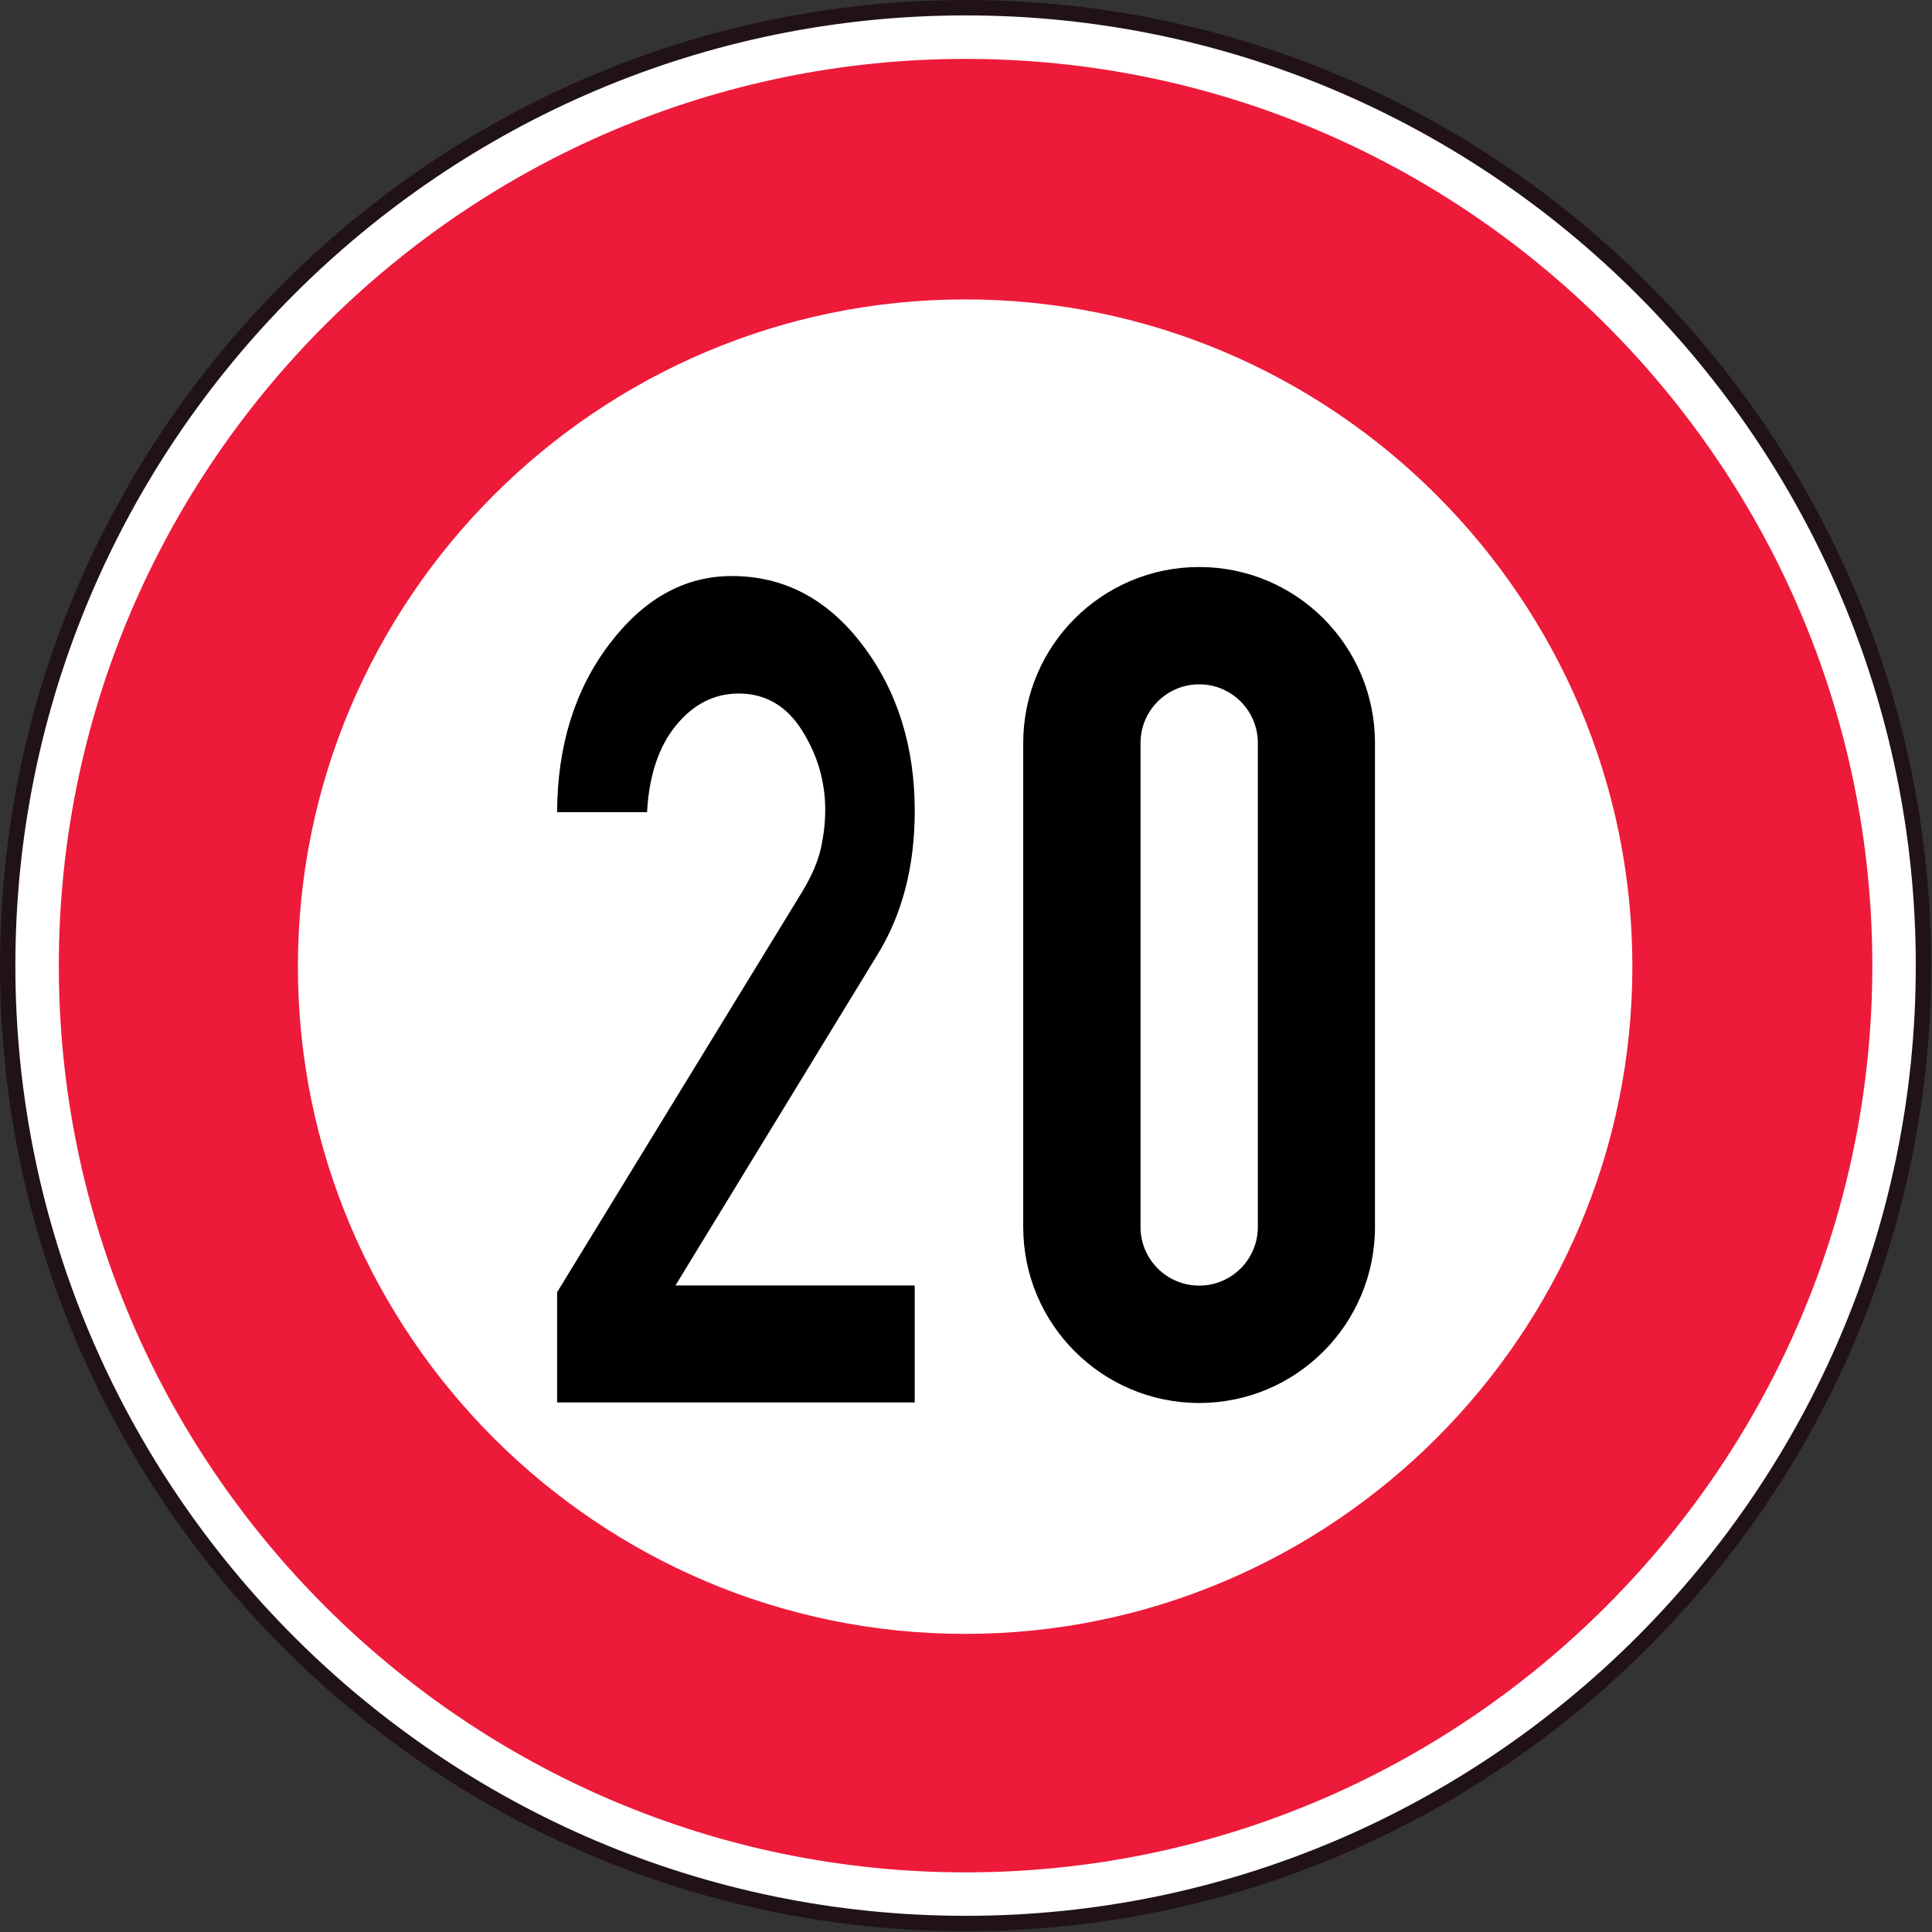
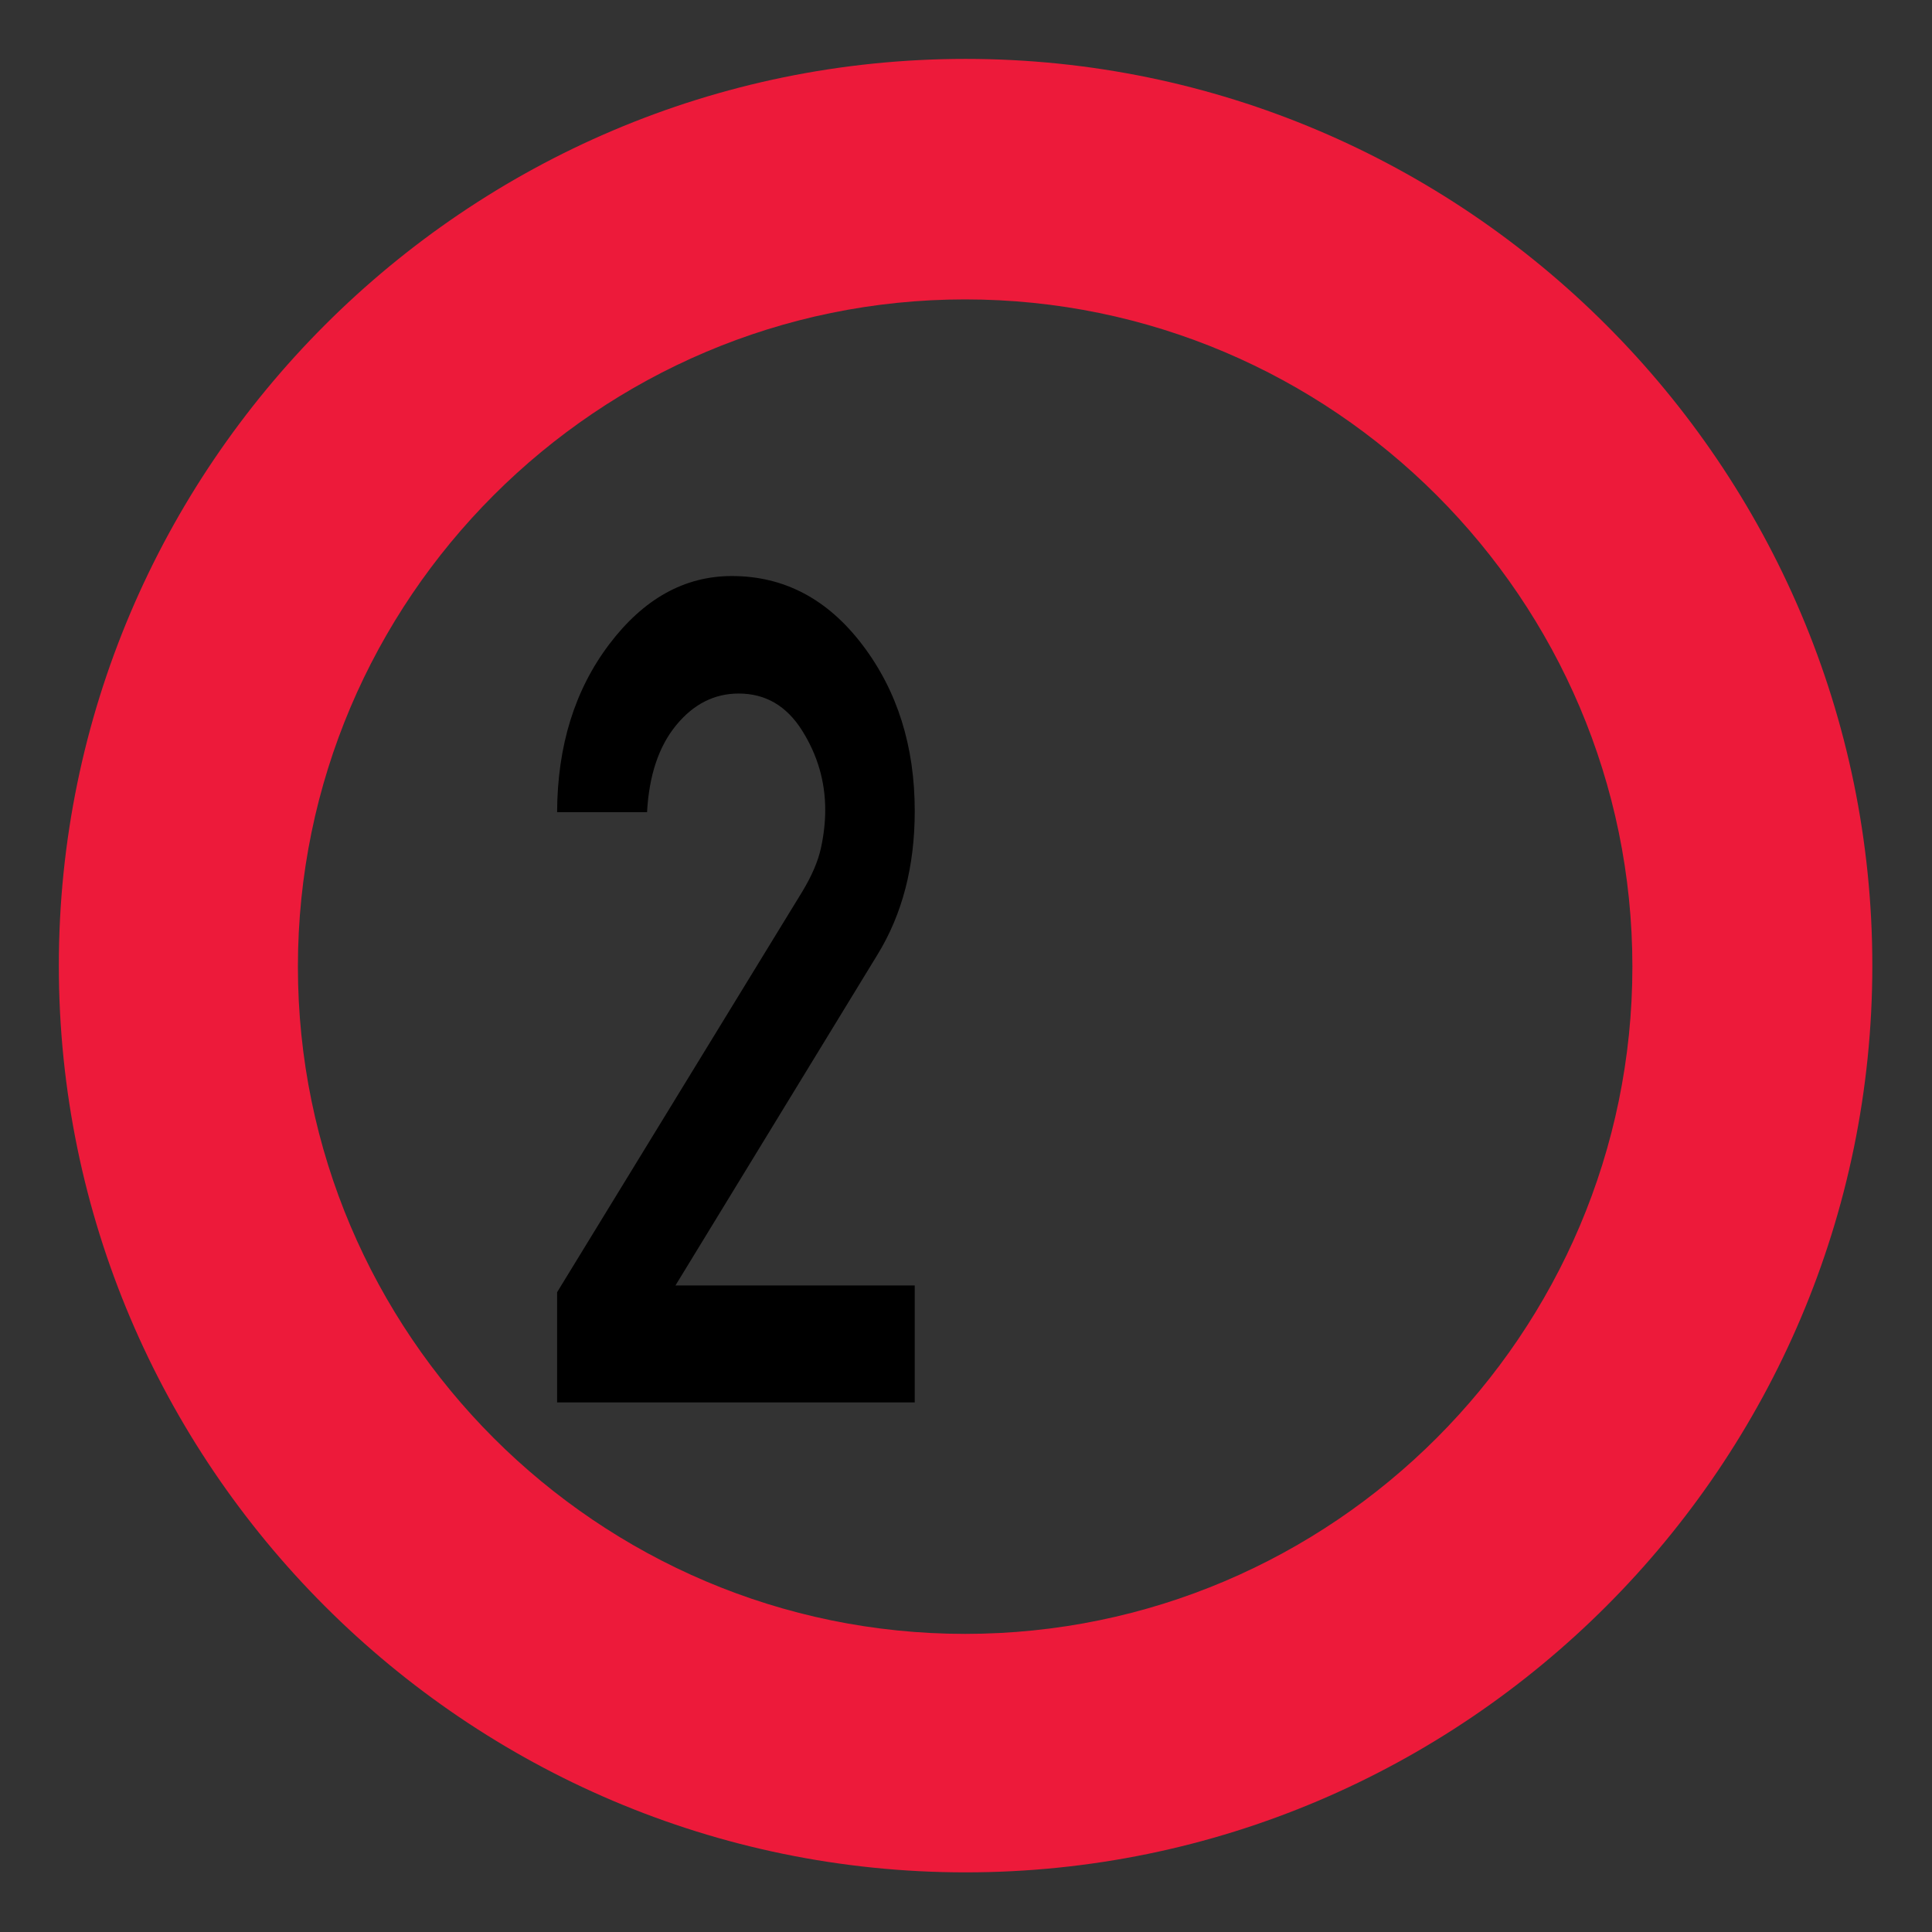
<svg xmlns="http://www.w3.org/2000/svg" width="100%" height="100%" viewBox="0 0 553 553" version="1.1" xml:space="preserve" style="fill-rule:evenodd;clip-rule:evenodd;stroke-miterlimit:22.926;">
  <rect x="0" y="0" width="553" height="553" fill="#333333" stroke="none" />
  <g transform="matrix(1,0,0,1,1560.61,2089.36)">
-     <path d="M-1284.21,-2087.15C-1133.23,-2087.15 -1010.05,-1964 -1010.05,-1812.97C-1010.05,-1661.97 -1133.23,-1538.79 -1284.21,-1538.79C-1435.23,-1538.79 -1558.41,-1661.97 -1558.41,-1812.97C-1558.41,-1964 -1435.23,-2087.15 -1284.21,-2087.15Z" style="fill:white;fill-rule:nonzero;stroke:rgb(33,19,21);stroke-width:4.4px;" />
    <path d="M-1284.21,-2072.5C-1141.29,-2072.5 -1024.69,-1955.92 -1024.69,-1812.97C-1024.69,-1670.03 -1141.29,-1553.43 -1284.21,-1553.43C-1427.17,-1553.43 -1543.77,-1670.03 -1543.77,-1812.97C-1543.77,-1955.92 -1427.17,-2072.5 -1284.21,-2072.5ZM-1284.36,-2003.66C-1179.14,-2003.66 -1093.37,-1917.89 -1093.37,-1812.68C-1093.37,-1707.49 -1179.14,-1621.69 -1284.36,-1621.69C-1389.55,-1621.69 -1475.34,-1707.49 -1475.34,-1812.68C-1475.34,-1917.89 -1389.55,-2003.66 -1284.36,-2003.66" style="fill:rgb(237,26,58);" />
    <g transform="matrix(1,0,0,1,0.274,0)">
      <g transform="matrix(1.909,0,0,1.909,-1748.41,-2181.75)">
-         <path d="M278.04,133.414C263.463,133.414 251.652,145.226 251.652,159.802L251.652,232.369C251.652,246.917 263.463,258.757 278.04,258.757C292.612,258.757 304.393,246.917 304.393,232.369L304.393,159.802C304.393,145.226 292.612,133.414 278.04,133.414ZM278.04,151.004C282.895,151.004 286.831,154.942 286.831,159.802L286.831,232.369C286.831,237.225 282.895,241.16 278.04,241.16C273.179,241.16 269.242,237.225 269.242,232.369L269.242,159.802C269.242,154.942 273.179,151.004 278.04,151.004Z" />
-       </g>
+         </g>
      <g transform="matrix(1.45,0,0,1.894,-1675.05,-2178.18)">
        <path d="M188.708,258.835L188.708,242.184L237.133,181.61C239.002,179.232 240.22,177.051 240.786,175.069C241.353,173.086 241.636,171.161 241.636,169.292C241.636,164.987 240.107,160.98 237.048,157.27C233.99,153.561 229.827,151.706 224.56,151.706C219.746,151.706 215.625,153.306 212.199,156.506C208.772,159.706 206.861,164.081 206.464,169.632L188.708,169.632C188.765,159.607 192.192,151.154 198.988,144.272C205.785,137.391 213.855,133.95 223.201,133.95C233.509,133.95 242.103,137.419 248.985,144.357C255.866,151.295 259.307,159.663 259.307,169.462C259.307,177.844 256.843,185.094 251.916,191.21L212.071,241.164L259.307,241.164L259.307,258.835L188.708,258.835Z" />
      </g>
    </g>
  </g>
</svg>